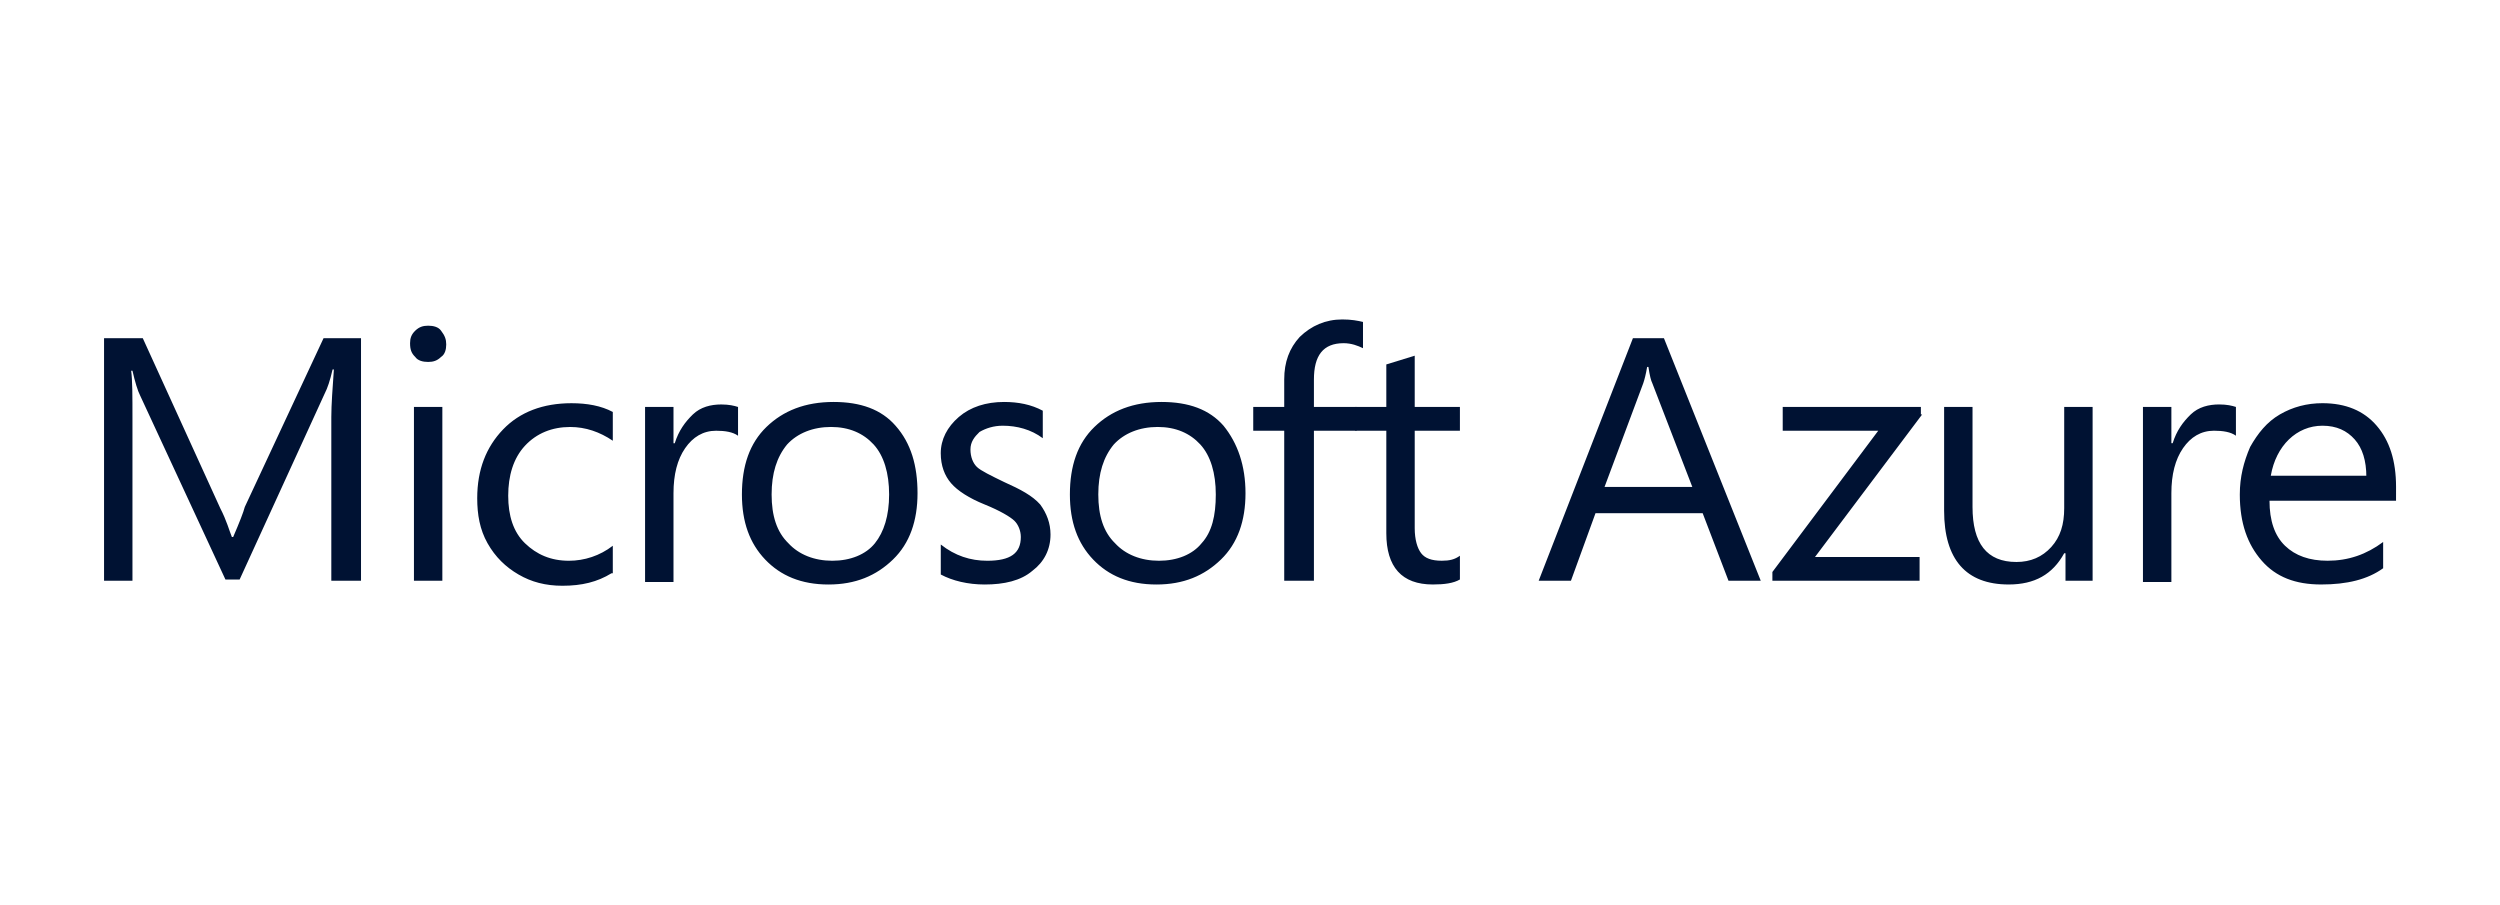
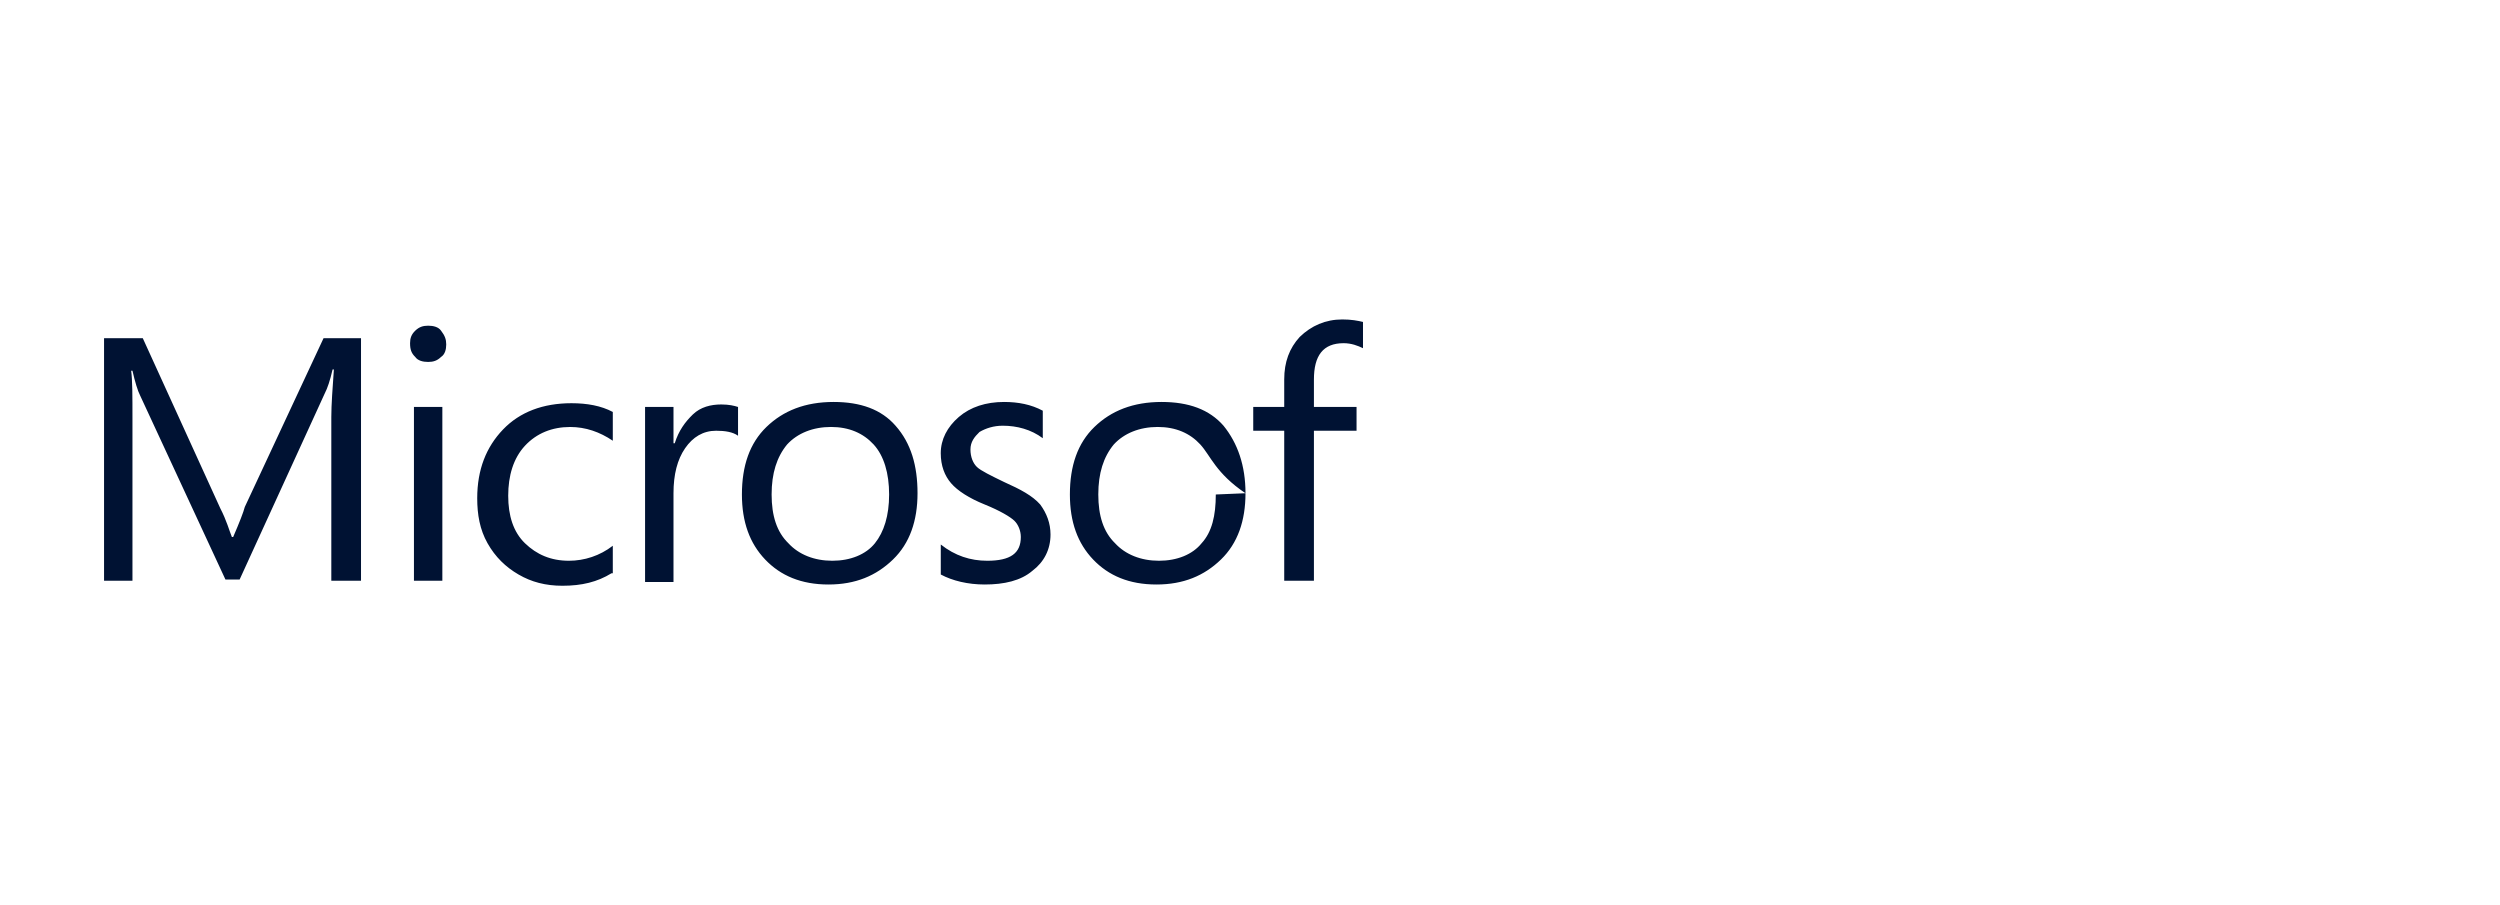
<svg xmlns="http://www.w3.org/2000/svg" width="116" height="42" viewBox="0 0 116 42" fill="none">
-   <path d="M16.751 26.947H15.373V19.347C15.373 18.767 15.432 18.013 15.492 17.143H15.432C15.313 17.665 15.193 18.013 15.073 18.245L11.119 26.889H10.46L6.506 18.361C6.386 18.129 6.266 17.723 6.146 17.201H6.086C6.146 17.665 6.146 18.361 6.146 19.405V26.947H4.828V15.692H6.625L10.22 23.582C10.52 24.162 10.64 24.627 10.759 24.917H10.819C11.119 24.221 11.299 23.757 11.358 23.524L15.013 15.692H16.751V26.947ZM20.705 15.982C20.705 16.215 20.645 16.447 20.465 16.562C20.286 16.736 20.106 16.794 19.866 16.794C19.626 16.794 19.387 16.736 19.267 16.562C19.087 16.389 19.027 16.215 19.027 15.924C19.027 15.692 19.087 15.518 19.267 15.344C19.447 15.17 19.626 15.112 19.866 15.112C20.106 15.112 20.346 15.17 20.465 15.344C20.645 15.576 20.705 15.75 20.705 15.982ZM20.525 26.947H19.207V18.883H20.525V26.947ZM28.374 26.599C27.715 27.005 26.996 27.179 26.097 27.179C25.318 27.179 24.659 27.006 24.06 26.657C23.461 26.309 22.982 25.845 22.622 25.207C22.262 24.569 22.143 23.873 22.143 23.119C22.143 21.784 22.562 20.74 23.341 19.928C24.12 19.116 25.198 18.709 26.516 18.709C27.235 18.709 27.894 18.825 28.434 19.115V20.45C27.834 20.044 27.175 19.812 26.456 19.812C25.618 19.812 24.899 20.102 24.359 20.682C23.82 21.262 23.581 22.074 23.581 23.002C23.581 23.931 23.82 24.685 24.359 25.207C24.899 25.729 25.558 26.019 26.396 26.019C27.116 26.019 27.834 25.787 28.434 25.323V26.599H28.374V26.599ZM34.245 20.218C34.006 20.044 33.646 19.986 33.227 19.986C32.628 19.986 32.148 20.276 31.789 20.798C31.429 21.32 31.25 22.016 31.25 22.886V27.006H29.931V18.883H31.25V20.566H31.309C31.489 19.986 31.789 19.579 32.148 19.231C32.508 18.883 32.987 18.767 33.466 18.767C33.826 18.767 34.066 18.825 34.245 18.883V20.218ZM42.573 22.886C42.573 24.163 42.214 25.207 41.435 25.961C40.656 26.715 39.697 27.121 38.439 27.121C37.181 27.121 36.222 26.715 35.503 25.961C34.785 25.207 34.425 24.221 34.425 22.944C34.425 21.61 34.785 20.566 35.563 19.811C36.342 19.057 37.36 18.651 38.679 18.651C39.937 18.651 40.895 18.999 41.554 19.754C42.274 20.566 42.573 21.61 42.573 22.886ZM41.255 22.944C41.255 21.958 41.015 21.146 40.536 20.623C40.057 20.101 39.398 19.811 38.559 19.811C37.72 19.811 37.001 20.101 36.522 20.623C36.043 21.204 35.803 21.958 35.803 22.944C35.803 23.93 36.043 24.685 36.582 25.207C37.061 25.729 37.78 26.019 38.619 26.019C39.458 26.019 40.177 25.729 40.596 25.207C41.015 24.685 41.255 23.93 41.255 22.944ZM48.744 24.801C48.744 25.497 48.444 26.077 47.906 26.483C47.366 26.947 46.587 27.121 45.689 27.121C44.91 27.121 44.191 26.947 43.652 26.657V25.265C44.311 25.787 45.03 26.019 45.808 26.019C46.887 26.019 47.366 25.671 47.366 24.917C47.366 24.627 47.246 24.337 47.066 24.162C46.887 23.989 46.408 23.698 45.689 23.408C44.97 23.118 44.43 22.77 44.131 22.422C43.831 22.074 43.651 21.61 43.651 21.029C43.651 20.391 43.951 19.811 44.49 19.347C45.029 18.883 45.748 18.651 46.587 18.651C47.246 18.651 47.845 18.767 48.385 19.057V20.333C47.845 19.927 47.186 19.753 46.527 19.753C46.108 19.753 45.748 19.869 45.449 20.043C45.209 20.275 45.029 20.507 45.029 20.855C45.029 21.203 45.149 21.493 45.329 21.667C45.508 21.841 45.988 22.073 46.587 22.364C47.366 22.712 47.905 23.002 48.265 23.408C48.565 23.814 48.744 24.279 48.744 24.801ZM57.791 22.886C57.791 24.163 57.431 25.207 56.653 25.961C55.874 26.715 54.915 27.121 53.657 27.121C52.399 27.121 51.44 26.715 50.721 25.961C50.002 25.207 49.643 24.221 49.643 22.944C49.643 21.61 50.002 20.566 50.781 19.811C51.56 19.057 52.578 18.651 53.897 18.651C55.155 18.651 56.113 18.999 56.772 19.754C57.431 20.566 57.791 21.61 57.791 22.886ZM56.413 22.944C56.413 21.958 56.173 21.146 55.694 20.623C55.215 20.101 54.556 19.811 53.717 19.811C52.878 19.811 52.159 20.101 51.68 20.623C51.201 21.204 50.961 21.958 50.961 22.944C50.961 23.93 51.201 24.685 51.74 25.207C52.219 25.729 52.938 26.019 53.777 26.019C54.616 26.019 55.335 25.729 55.754 25.207C56.233 24.685 56.413 23.93 56.413 22.944ZM63.243 16.156C63.003 16.04 62.704 15.924 62.344 15.924C61.386 15.924 60.966 16.505 60.966 17.607V18.883H62.944V19.986H60.966V26.947H59.588V19.986H58.15V18.883H59.588V17.607C59.588 16.795 59.828 16.157 60.307 15.634C60.846 15.112 61.505 14.822 62.284 14.822C62.704 14.822 63.003 14.88 63.243 14.938V16.156Z" fill="#001233" />
-   <path d="M67.74 26.888C67.44 27.062 67.021 27.12 66.482 27.12C65.043 27.12 64.325 26.308 64.325 24.742V19.985H62.887V18.882H64.325V16.91L65.643 16.504V18.882H67.74V19.985H65.643V24.51C65.643 25.032 65.763 25.438 65.942 25.67C66.122 25.902 66.422 26.018 66.901 26.018C67.26 26.018 67.5 25.96 67.74 25.786V26.888ZM81.699 26.946H80.202L79.004 23.813H74.031L72.892 26.946H71.395L75.768 15.691H77.206L81.699 26.946ZM78.524 22.595L76.667 17.78C76.607 17.664 76.547 17.432 76.487 17.026H76.427C76.367 17.374 76.307 17.606 76.248 17.78L74.45 22.595H78.524ZM89.188 19.23L84.216 25.844H89.069V26.946H82.239V26.54L87.151 19.985H82.718V18.882H89.129V19.23H89.188V19.23ZM97.157 26.946H95.839V25.67H95.779C95.24 26.657 94.401 27.12 93.203 27.12C91.225 27.12 90.207 25.96 90.207 23.697V18.882H91.525V23.523C91.525 25.206 92.184 26.076 93.562 26.076C94.221 26.076 94.76 25.844 95.18 25.38C95.599 24.916 95.779 24.335 95.779 23.581V18.882H97.097V26.946L97.157 26.946ZM103.747 20.217C103.508 20.043 103.148 19.985 102.729 19.985C102.13 19.985 101.65 20.275 101.291 20.797C100.931 21.319 100.752 22.015 100.752 22.885V27.005H99.433V18.882H100.752V20.565H100.812C100.991 19.985 101.291 19.578 101.65 19.23C102.009 18.882 102.489 18.766 102.968 18.766C103.328 18.766 103.568 18.824 103.747 18.882V20.217ZM111.176 23.233H105.305C105.305 24.162 105.545 24.858 106.024 25.322C106.504 25.786 107.162 26.018 108.001 26.018C108.96 26.018 109.799 25.728 110.578 25.148V26.366C109.858 26.888 108.9 27.12 107.702 27.12C106.504 27.12 105.605 26.772 104.946 26.018C104.287 25.264 103.927 24.278 103.927 22.943C103.927 22.131 104.107 21.435 104.406 20.739C104.766 20.101 105.186 19.578 105.785 19.23C106.384 18.882 107.043 18.708 107.762 18.708C108.84 18.708 109.679 19.056 110.278 19.753C110.877 20.449 111.177 21.377 111.177 22.596L111.176 23.233ZM109.799 22.131C109.799 21.377 109.619 20.797 109.26 20.391C108.9 19.985 108.421 19.753 107.762 19.753C107.163 19.753 106.623 19.985 106.204 20.391C105.784 20.797 105.485 21.377 105.365 22.073H109.799L109.799 22.131Z" fill="#001233" />
+   <path d="M16.751 26.947H15.373V19.347C15.373 18.767 15.432 18.013 15.492 17.143H15.432C15.313 17.665 15.193 18.013 15.073 18.245L11.119 26.889H10.46L6.506 18.361C6.386 18.129 6.266 17.723 6.146 17.201H6.086C6.146 17.665 6.146 18.361 6.146 19.405V26.947H4.828V15.692H6.625L10.22 23.582C10.52 24.162 10.64 24.627 10.759 24.917H10.819C11.119 24.221 11.299 23.757 11.358 23.524L15.013 15.692H16.751V26.947ZM20.705 15.982C20.705 16.215 20.645 16.447 20.465 16.562C20.286 16.736 20.106 16.794 19.866 16.794C19.626 16.794 19.387 16.736 19.267 16.562C19.087 16.389 19.027 16.215 19.027 15.924C19.027 15.692 19.087 15.518 19.267 15.344C19.447 15.17 19.626 15.112 19.866 15.112C20.106 15.112 20.346 15.17 20.465 15.344C20.645 15.576 20.705 15.75 20.705 15.982ZM20.525 26.947H19.207V18.883H20.525V26.947ZM28.374 26.599C27.715 27.005 26.996 27.179 26.097 27.179C25.318 27.179 24.659 27.006 24.06 26.657C23.461 26.309 22.982 25.845 22.622 25.207C22.262 24.569 22.143 23.873 22.143 23.119C22.143 21.784 22.562 20.74 23.341 19.928C24.12 19.116 25.198 18.709 26.516 18.709C27.235 18.709 27.894 18.825 28.434 19.115V20.45C27.834 20.044 27.175 19.812 26.456 19.812C25.618 19.812 24.899 20.102 24.359 20.682C23.82 21.262 23.581 22.074 23.581 23.002C23.581 23.931 23.82 24.685 24.359 25.207C24.899 25.729 25.558 26.019 26.396 26.019C27.116 26.019 27.834 25.787 28.434 25.323V26.599H28.374V26.599ZM34.245 20.218C34.006 20.044 33.646 19.986 33.227 19.986C32.628 19.986 32.148 20.276 31.789 20.798C31.429 21.32 31.25 22.016 31.25 22.886V27.006H29.931V18.883H31.25V20.566H31.309C31.489 19.986 31.789 19.579 32.148 19.231C32.508 18.883 32.987 18.767 33.466 18.767C33.826 18.767 34.066 18.825 34.245 18.883V20.218ZM42.573 22.886C42.573 24.163 42.214 25.207 41.435 25.961C40.656 26.715 39.697 27.121 38.439 27.121C37.181 27.121 36.222 26.715 35.503 25.961C34.785 25.207 34.425 24.221 34.425 22.944C34.425 21.61 34.785 20.566 35.563 19.811C36.342 19.057 37.36 18.651 38.679 18.651C39.937 18.651 40.895 18.999 41.554 19.754C42.274 20.566 42.573 21.61 42.573 22.886ZM41.255 22.944C41.255 21.958 41.015 21.146 40.536 20.623C40.057 20.101 39.398 19.811 38.559 19.811C37.72 19.811 37.001 20.101 36.522 20.623C36.043 21.204 35.803 21.958 35.803 22.944C35.803 23.93 36.043 24.685 36.582 25.207C37.061 25.729 37.78 26.019 38.619 26.019C39.458 26.019 40.177 25.729 40.596 25.207C41.015 24.685 41.255 23.93 41.255 22.944ZM48.744 24.801C48.744 25.497 48.444 26.077 47.906 26.483C47.366 26.947 46.587 27.121 45.689 27.121C44.91 27.121 44.191 26.947 43.652 26.657V25.265C44.311 25.787 45.03 26.019 45.808 26.019C46.887 26.019 47.366 25.671 47.366 24.917C47.366 24.627 47.246 24.337 47.066 24.162C46.887 23.989 46.408 23.698 45.689 23.408C44.97 23.118 44.43 22.77 44.131 22.422C43.831 22.074 43.651 21.61 43.651 21.029C43.651 20.391 43.951 19.811 44.49 19.347C45.029 18.883 45.748 18.651 46.587 18.651C47.246 18.651 47.845 18.767 48.385 19.057V20.333C47.845 19.927 47.186 19.753 46.527 19.753C46.108 19.753 45.748 19.869 45.449 20.043C45.209 20.275 45.029 20.507 45.029 20.855C45.029 21.203 45.149 21.493 45.329 21.667C45.508 21.841 45.988 22.073 46.587 22.364C47.366 22.712 47.905 23.002 48.265 23.408C48.565 23.814 48.744 24.279 48.744 24.801ZM57.791 22.886C57.791 24.163 57.431 25.207 56.653 25.961C55.874 26.715 54.915 27.121 53.657 27.121C52.399 27.121 51.44 26.715 50.721 25.961C50.002 25.207 49.643 24.221 49.643 22.944C49.643 21.61 50.002 20.566 50.781 19.811C51.56 19.057 52.578 18.651 53.897 18.651C55.155 18.651 56.113 18.999 56.772 19.754C57.431 20.566 57.791 21.61 57.791 22.886ZC56.413 21.958 56.173 21.146 55.694 20.623C55.215 20.101 54.556 19.811 53.717 19.811C52.878 19.811 52.159 20.101 51.68 20.623C51.201 21.204 50.961 21.958 50.961 22.944C50.961 23.93 51.201 24.685 51.74 25.207C52.219 25.729 52.938 26.019 53.777 26.019C54.616 26.019 55.335 25.729 55.754 25.207C56.233 24.685 56.413 23.93 56.413 22.944ZM63.243 16.156C63.003 16.04 62.704 15.924 62.344 15.924C61.386 15.924 60.966 16.505 60.966 17.607V18.883H62.944V19.986H60.966V26.947H59.588V19.986H58.15V18.883H59.588V17.607C59.588 16.795 59.828 16.157 60.307 15.634C60.846 15.112 61.505 14.822 62.284 14.822C62.704 14.822 63.003 14.88 63.243 14.938V16.156Z" fill="#001233" />
</svg>